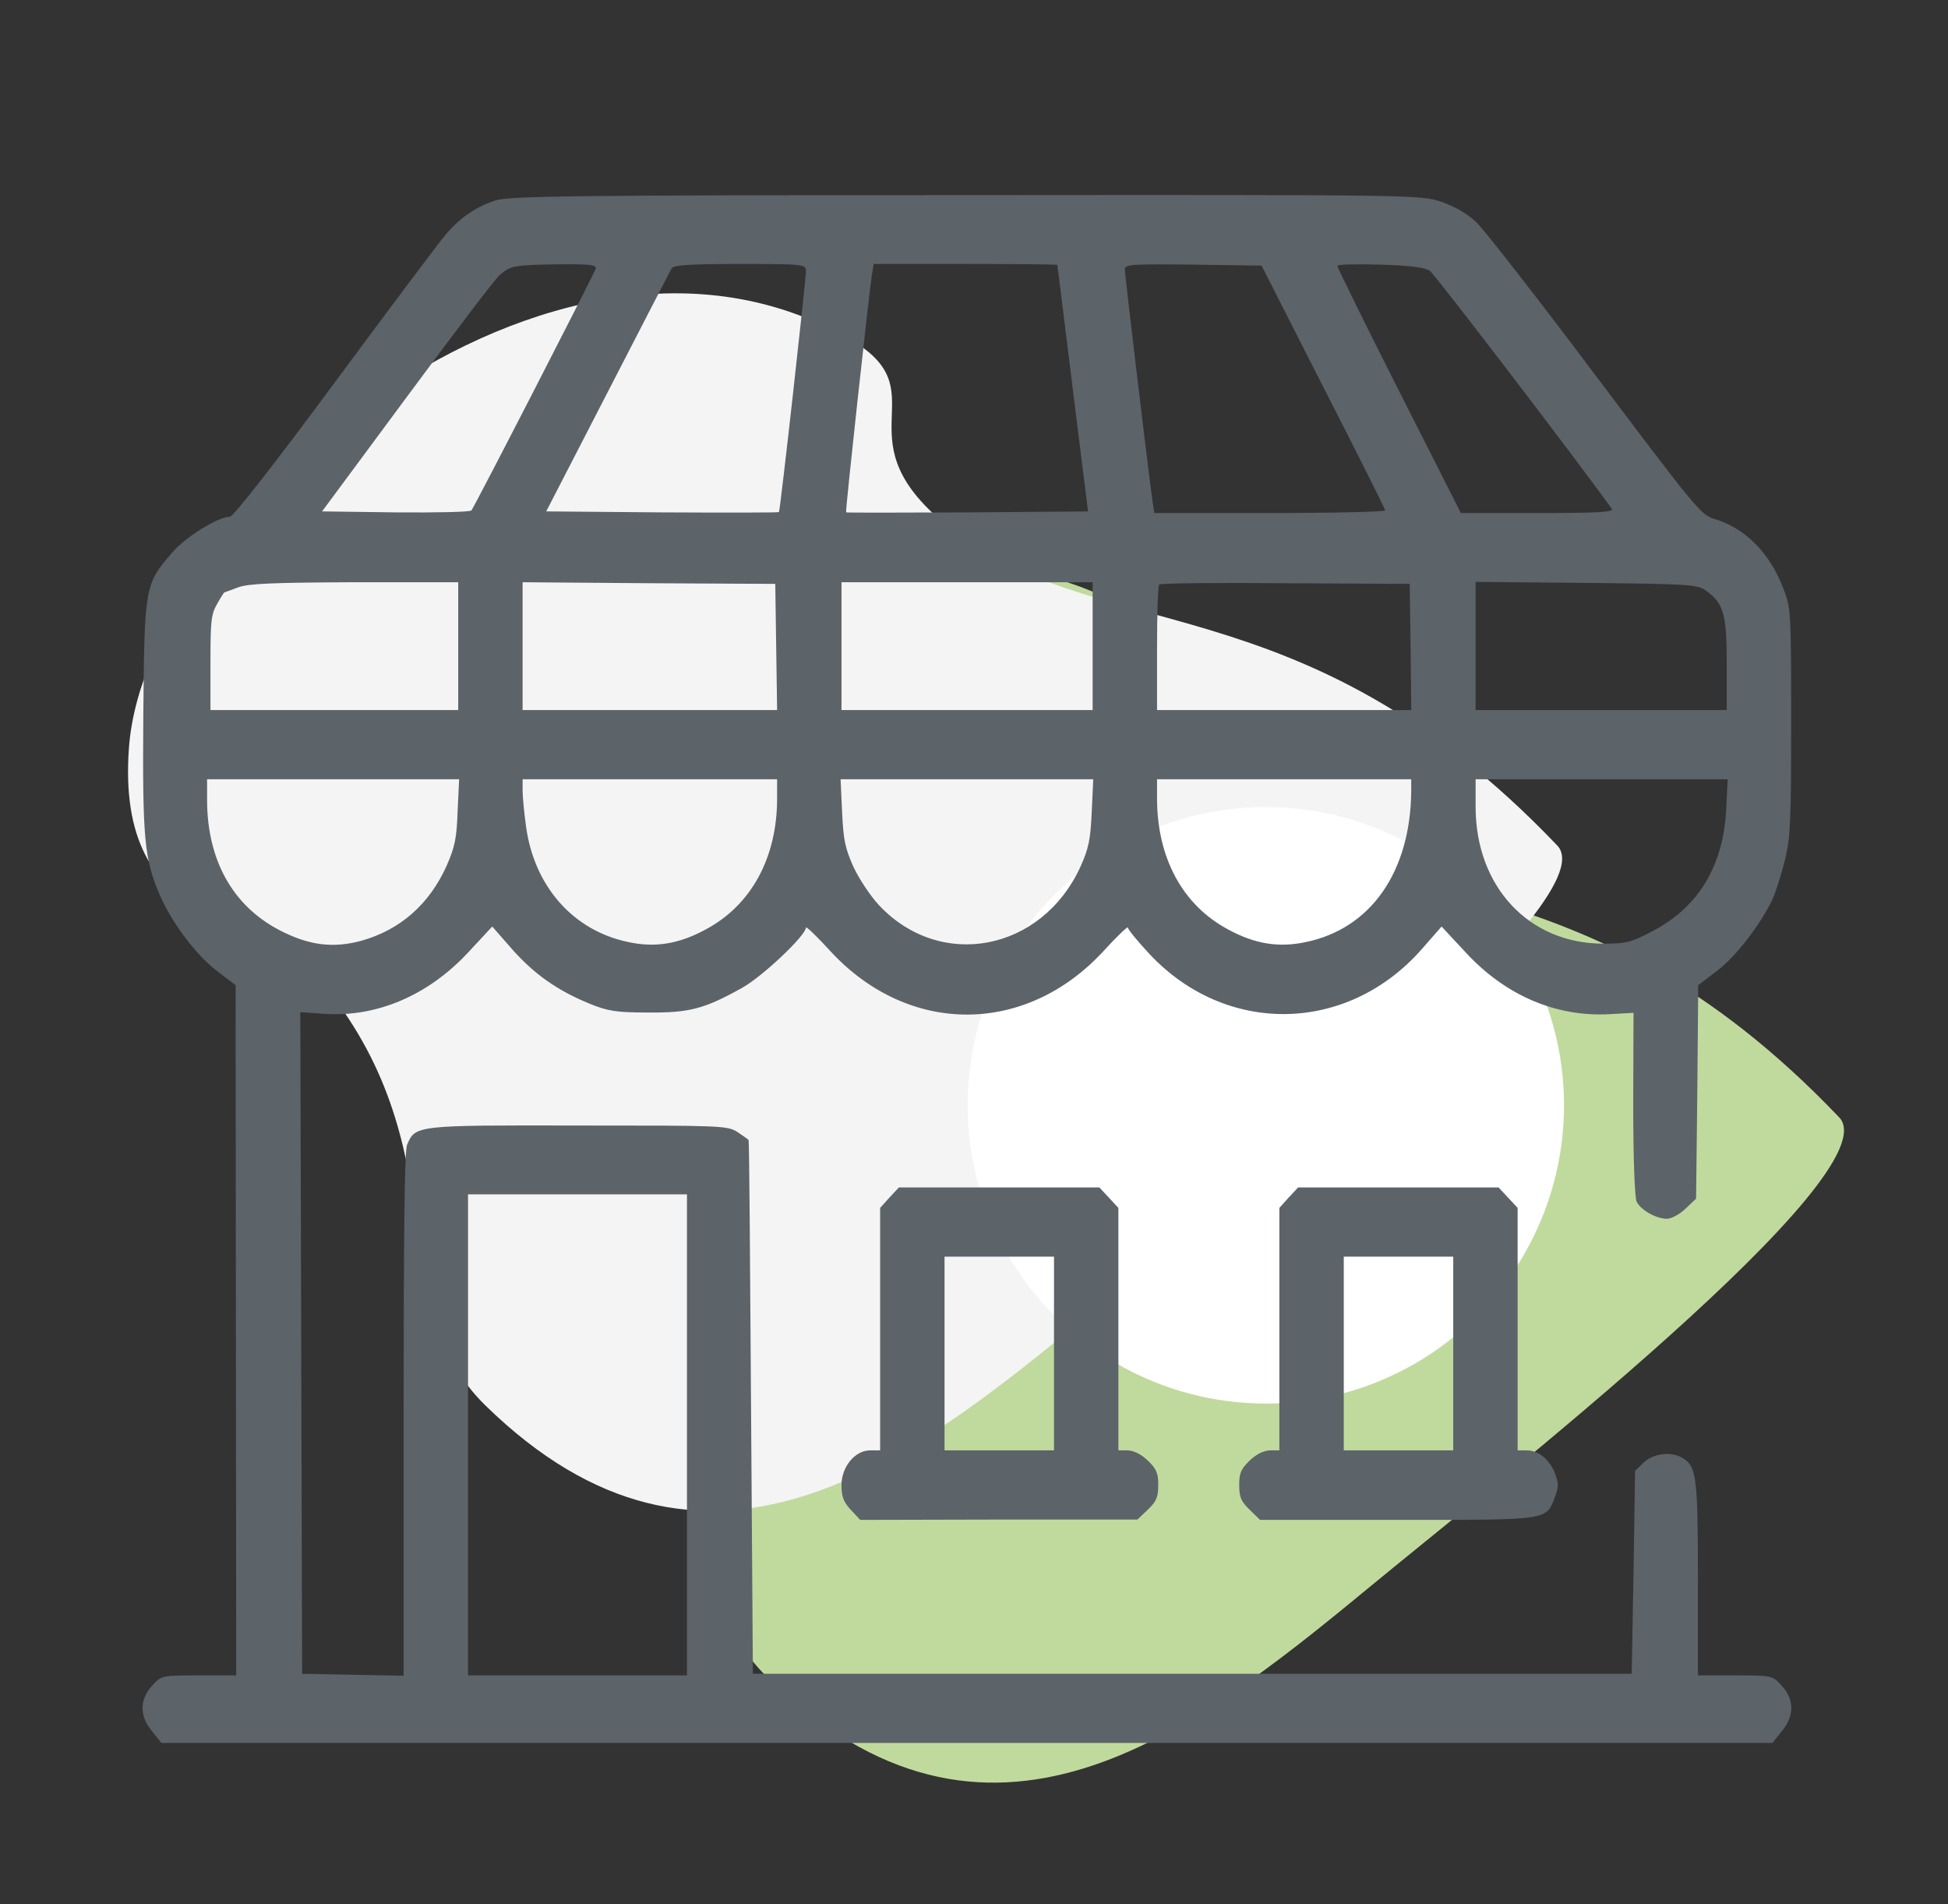
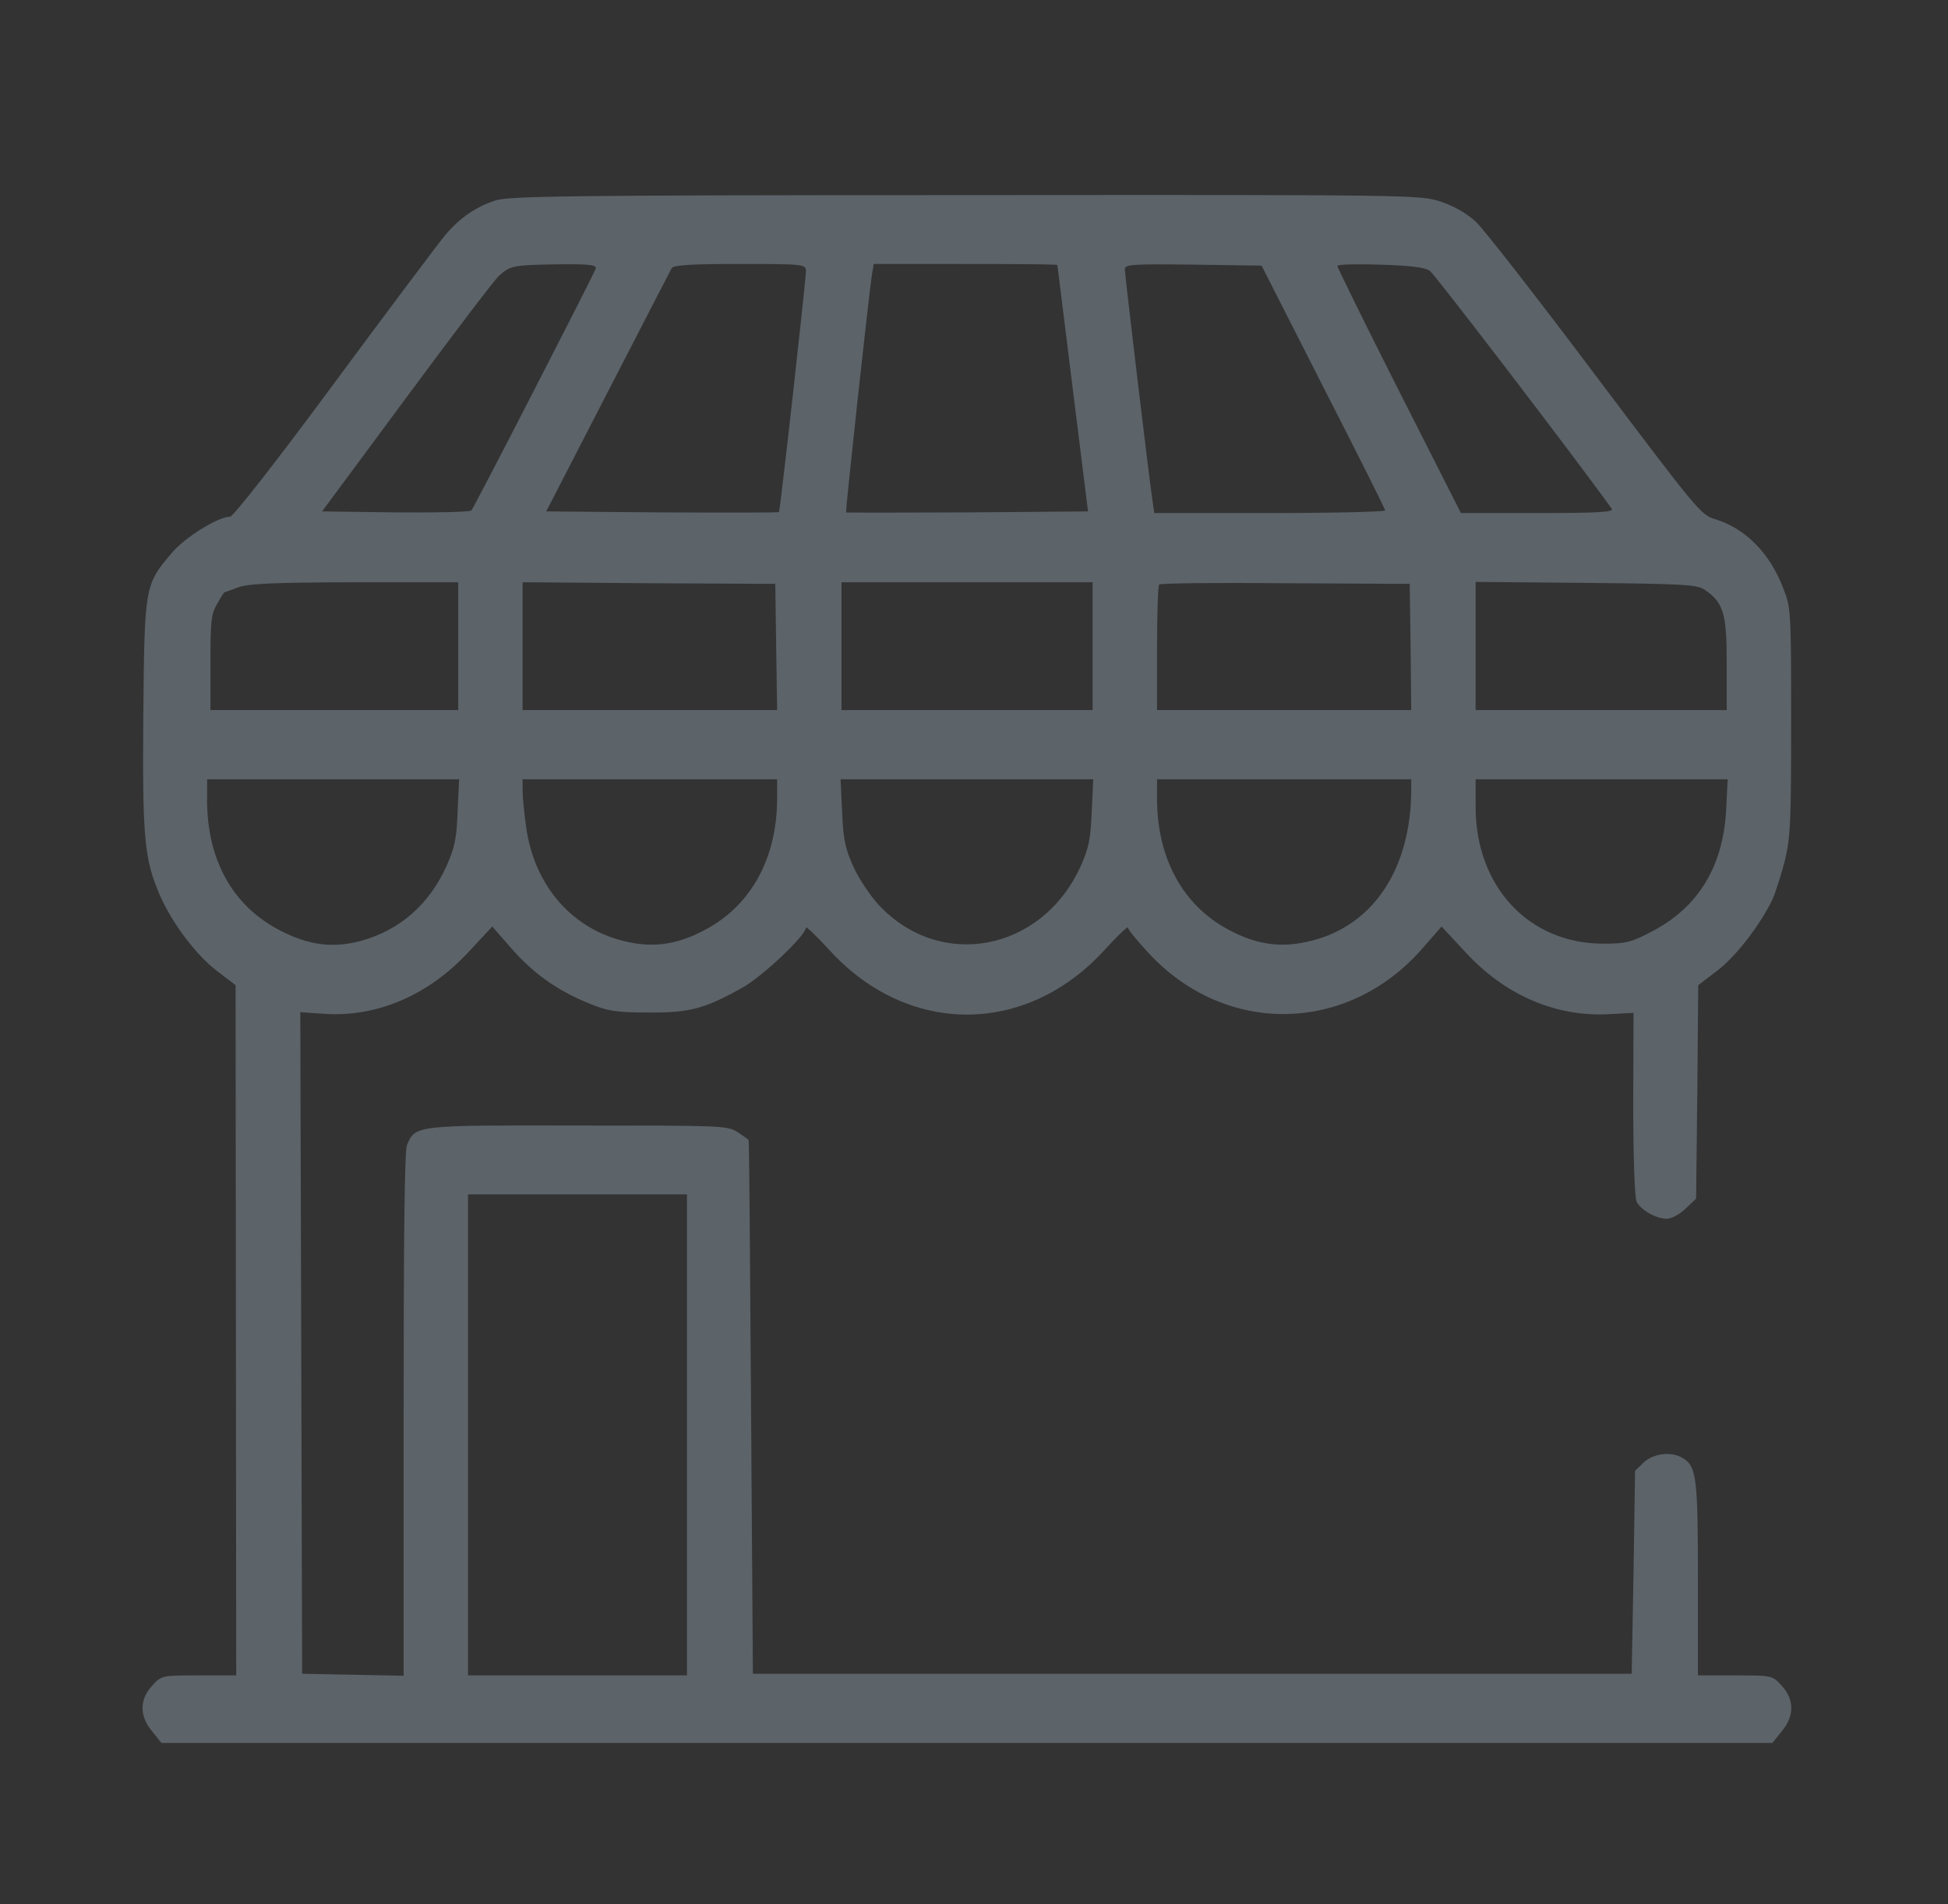
<svg xmlns="http://www.w3.org/2000/svg" xmlns:ns1="http://www.serif.com/" width="100%" height="100%" viewBox="0 0 483 472" version="1.1" xml:space="preserve" style="fill-rule:evenodd;clip-rule:evenodd;stroke-linejoin:round;stroke-miterlimit:2;">
  <rect x="0" y="0" width="483" height="472" fill="#333333" stroke="none" />
  <g transform="matrix(1,0,0,1,-3939,-46)">
    <g transform="matrix(1,0,0,1,3144.8,-1430.46)">
      <rect id="_7-vermarktung" ns1:id="7-vermarktung" x="794.796" y="1476.82" width="482.327" height="471.03" style="fill:none;" />
      <g id="_7-vermarktung1" ns1:id="7-vermarktung">
        <g transform="matrix(1,0,0,1,-985.77,1159.69)">
          <g transform="matrix(0.193,0.383,-0.585,0.295,2940.79,-377.408)">
-             <path d="M859.264,2093.64C745.427,2048.72 670.132,1852.61 835.993,1780.8C886.599,1758.89 883.571,1799.68 953.247,1780.8C1060.5,1751.74 1073.42,1669.16 1281.94,1627.72C1324.61,1619.24 1382.2,1808.99 1402.43,1867.37C1432.02,1952.76 1459.73,2047.68 1291.79,2085.33C1211.97,2103.22 1152.12,2049.76 1028.38,2068.94C980.575,2076.35 953.528,2130.84 859.264,2093.64Z" style="fill:#c0da9d;" />
-           </g>
+             </g>
          <g transform="matrix(0.193,0.383,-0.585,0.295,2870.9,-444.783)">
-             <path d="M859.264,2093.64C745.427,2048.72 670.132,1852.61 835.993,1780.8C886.599,1758.89 883.571,1799.68 953.247,1780.8C1060.5,1751.74 1073.42,1669.16 1281.94,1627.72C1324.61,1619.24 1382.2,1808.99 1402.43,1867.37C1432.02,1952.76 1459.73,2047.68 1291.79,2085.33C1211.97,2103.22 1152.12,2049.76 1028.38,2068.94C980.575,2076.35 953.528,2130.84 859.264,2093.64Z" style="fill:#f4f4f4;" />
-           </g>
+             </g>
        </g>
        <g transform="matrix(1.298,0,0,1.298,544.244,1318.38)">
-           <circle cx="434.37" cy="332.876" r="56.965" style="fill:#fff;" />
-         </g>
+           </g>
        <g transform="matrix(0.916,0,0,0.984,101.488,71.092)">
          <g transform="matrix(0.083,-1.27263e-16,-1.27263e-16,-0.083,794.861,1895.61)">
            <path d="M1151,5023C1085,5003 1033,4969 987,4918C967,4896 804,4694 626,4470C435,4229 295,4063 285,4063C247,4063 140,4002 96,3954C6,3856 6,3853 2,3460C-1,3085 5,3024 56,2914C96,2829 174,2733 241,2685L303,2641L304,1593L305,546L183,546C63,546 61,546 31,515C-11,473 -11,422 31,376L61,341L5315,341L5345,376C5387,422 5387,473 5345,515C5315,546 5313,546 5193,546L5072,546L5072,841C5072,1153 5067,1182 5020,1207C4984,1226 4928,1220 4896,1193L4867,1167L4862,859L4856,551L1990,551L1984,1360C1981,1804 1978,2170 1976,2171C1975,2173 1959,2183 1940,2195C1907,2215 1886,2215 1419,2215C889,2216 889,2216 862,2156C854,2138 851,1885 851,1338L851,545L685,548L520,551L514,2559L592,2554C763,2543 931,2610 1061,2740L1140,2819L1204,2751C1276,2675 1352,2625 1457,2585C1517,2562 1546,2558 1649,2558C1783,2557 1832,2569 1955,2633C2021,2667 2163,2792 2163,2816C2163,2821 2200,2788 2244,2743C2498,2488 2878,2488 3132,2743C3176,2788 3213,2821 3213,2816C3213,2810 3244,2775 3283,2736C3533,2487 3929,2493 4172,2751L4236,2819L4315,2740C4444,2610 4609,2544 4783,2553L4862,2557L4861,2281C4861,2111 4866,1996 4872,1984C4886,1958 4936,1932 4971,1932C4986,1932 5013,1946 5032,1963L5066,1993L5070,2317L5073,2641L5135,2685C5197,2729 5275,2824 5315,2901C5326,2924 5344,2978 5356,3021C5374,3092 5376,3138 5376,3443C5376,3776 5375,3787 5351,3844C5307,3953 5225,4029 5126,4056C5082,4068 5064,4089 4738,4492C4550,4725 4375,4934 4349,4957C4318,4984 4278,5005 4234,5019C4168,5040 4136,5040 2684,5039C1399,5039 1195,5036 1151,5023ZM1477,4815C1468,4792 1081,4091 1072,4082C1068,4077 956,4075 825,4076L585,4079L861,4426C1012,4616 1148,4783 1163,4795C1199,4825 1209,4827 1358,4829C1460,4830 1482,4827 1477,4815ZM2163,4809C2163,4780 2079,4081 2075,4077C2073,4075 1902,4075 1694,4076L1316,4079L1517,4442C1627,4641 1721,4810 1725,4817C1731,4827 1792,4830 1948,4830C2155,4830 2163,4829 2163,4809ZM2983,4827C2983,4826 3006,4657 3033,4452L3083,4079L2689,4076C2473,4075 2295,4075 2294,4076C2291,4080 2369,4743 2378,4796L2384,4830L2683,4830C2848,4830 2982,4829 2983,4827ZM3850,4457C3961,4255 4052,4086 4052,4082C4053,4078 3883,4074 3676,4074L3299,4074L3293,4113C3281,4188 3203,4797 3203,4814C3203,4829 3228,4830 3426,4828L3649,4825L3850,4457ZM4198,4809C4215,4797 4666,4249 4791,4087C4799,4077 4749,4074 4550,4074L4299,4074L4097,4445C3986,4649 3896,4820 3896,4824C3896,4829 3958,4830 4035,4828C4134,4825 4181,4820 4198,4809ZM1029,3864L1029,3476L221,3476L221,3619C221,3745 223,3766 242,3797C254,3817 265,3833 266,3833C267,3833 287,3840 310,3848C343,3860 423,3863 690,3864L1029,3864ZM2066,3667L2069,3476L1239,3476L1239,3864L1651,3861L2063,3859L2066,3667ZM3098,3864L3098,3476L2279,3476L2279,3864L3098,3864ZM4135,3667L4137,3476L3308,3476L3308,3663C3308,3766 3311,3853 3315,3857C3319,3861 3504,3863 3727,3861L4132,3859L4135,3667ZM5096,3840C5156,3801 5166,3768 5166,3615L5166,3476L4347,3476L4347,3865L4707,3862C5033,3859 5070,3857 5096,3840ZM1027,3168C1024,3087 1018,3060 991,3003C935,2887 840,2809 714,2776C620,2752 540,2762 444,2809C293,2883 211,3021 210,3200L210,3266L1032,3266L1027,3168ZM2069,3208C2069,3028 1985,2884 1836,2810C1749,2766 1671,2754 1583,2772C1403,2807 1276,2942 1250,3124C1244,3164 1239,3213 1239,3231L1239,3266L2069,3266L2069,3208ZM3095,3166C3091,3082 3085,3056 3058,3000C2931,2743 2601,2685 2401,2884C2373,2912 2336,2964 2318,3000C2291,3056 2285,3082 2281,3166L2276,3266L3100,3266L3095,3166ZM4137,3231C4135,2986 4006,2813 3794,2772C3705,2754 3627,2766 3540,2810C3391,2884 3308,3028 3308,3208L3308,3266L4137,3266L4137,3231ZM5164,3172C5154,3002 5074,2879 4926,2806C4855,2771 4839,2767 4763,2767C4521,2767 4347,2940 4347,3182L4347,3266L5169,3266L5164,3172ZM1775,2006L1775,546L1061,546L1061,2006L1775,2006Z" style="fill:#5c6369;fill-rule:nonzero;" />
          </g>
          <g transform="matrix(0.083,-1.27263e-16,-1.27263e-16,-0.083,794.861,1895.61)">
-             <path d="M2435,1996L2405,1965L2405,1229L2372,1229C2323,1229 2279,1179 2279,1124C2279,1089 2285,1073 2309,1049L2340,1018L2792,1019L3244,1019L3278,1049C3306,1074 3312,1087 3312,1124C3312,1160 3306,1173 3278,1198C3257,1217 3233,1228 3213,1229L3182,1229L3182,1965L3120,2027L2466,2027L2435,1996ZM2972,1817L2972,1229L2615,1229L2615,1817L2972,1817Z" style="fill:#5c6369;fill-rule:nonzero;" />
-           </g>
+             </g>
          <g transform="matrix(0.083,-1.27263e-16,-1.27263e-16,-0.083,794.861,1895.61)">
-             <path d="M3737,1996L3707,1965L3707,1229L3675,1229C3655,1228 3631,1217 3610,1198C3582,1173 3576,1160 3576,1124C3576,1087 3582,1074 3610,1049L3644,1018L4093,1018C4591,1018 4576,1016 4606,1088C4618,1119 4618,1128 4606,1159C4588,1202 4552,1229 4513,1229L4484,1229L4484,1965L4422,2027L3768,2027L3737,1996ZM4274,1817L4274,1229L3917,1229L3917,1817L4274,1817Z" style="fill:#5c6369;fill-rule:nonzero;" />
-           </g>
+             </g>
        </g>
      </g>
    </g>
  </g>
</svg>